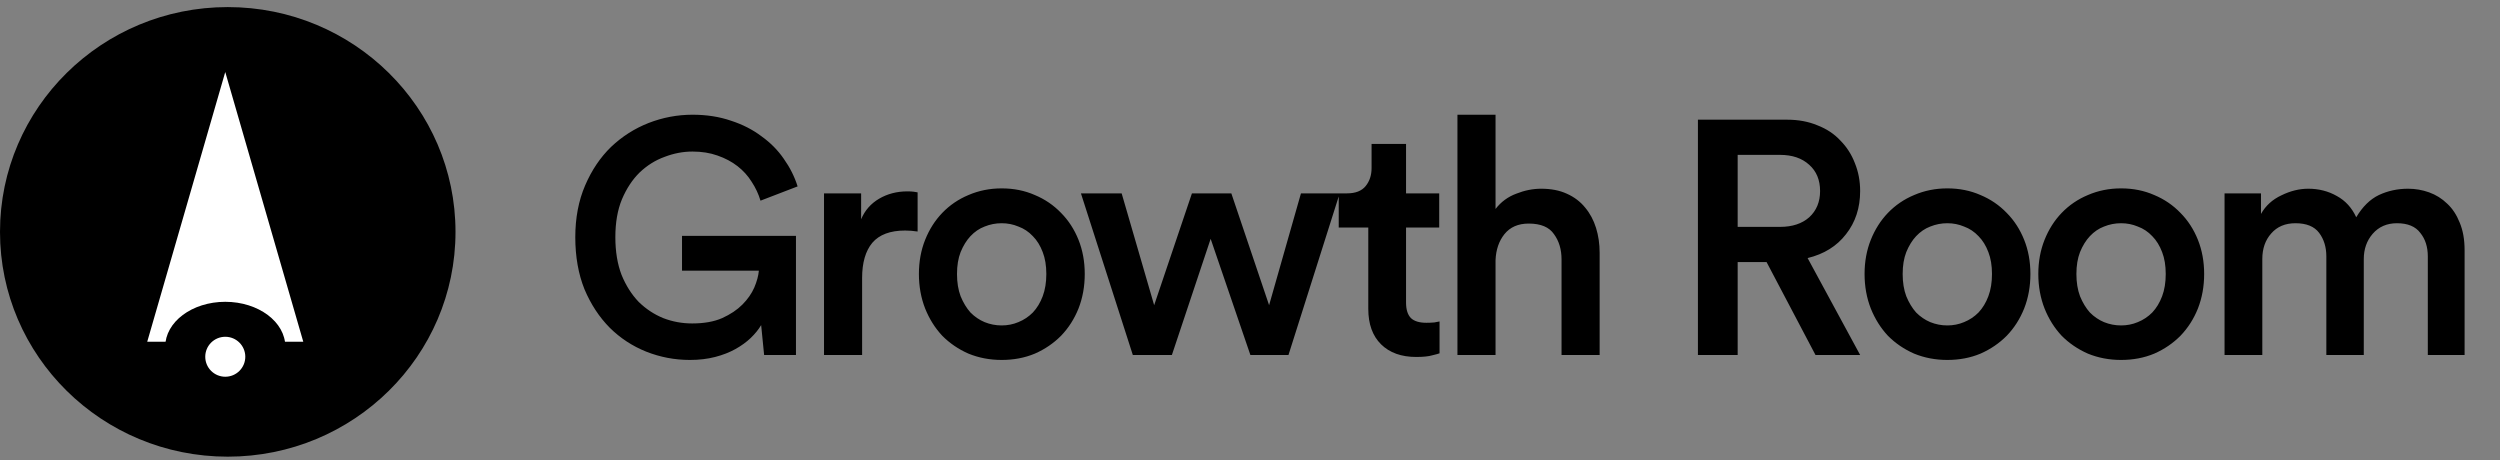
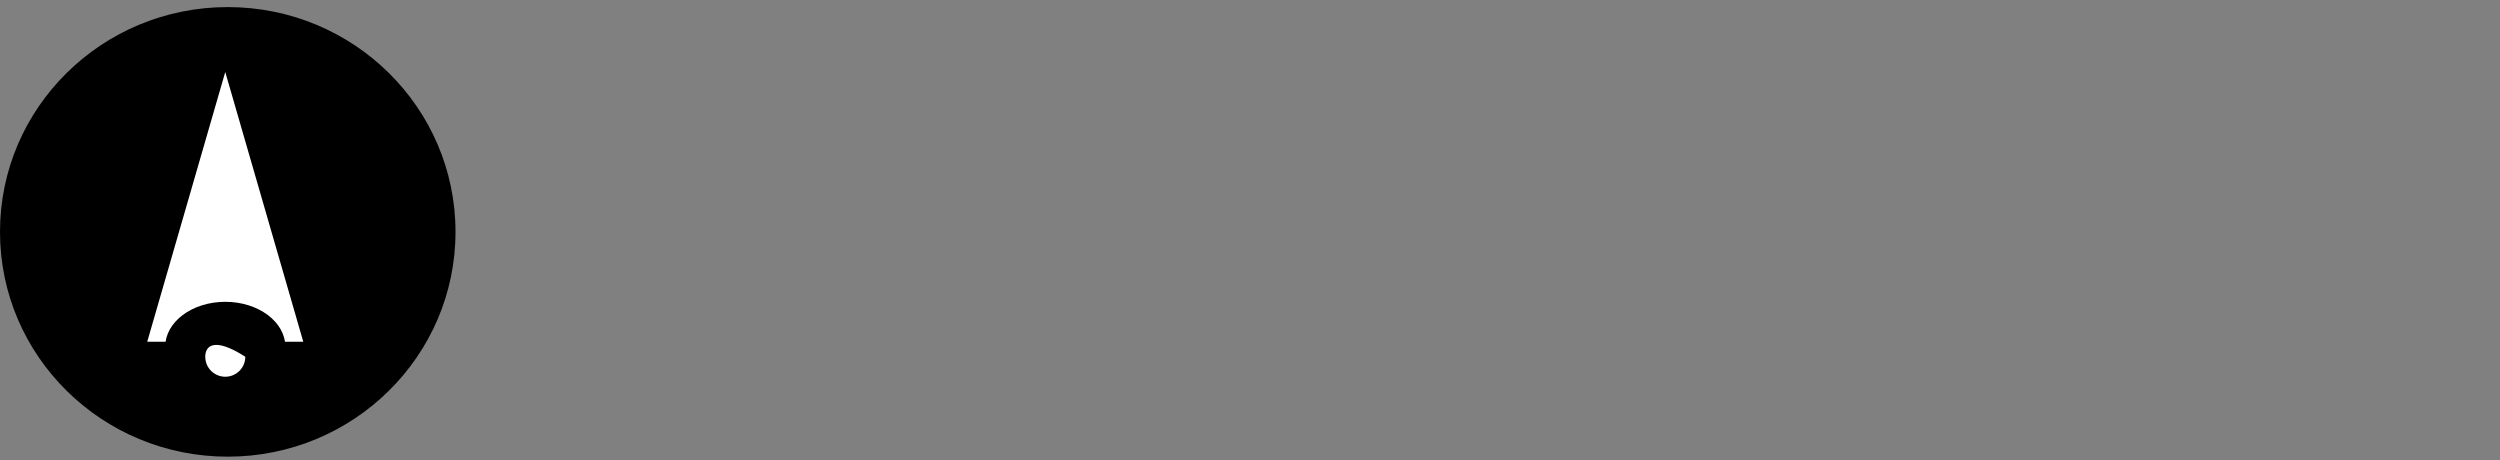
<svg xmlns="http://www.w3.org/2000/svg" width="277" height="51" viewBox="0 0 277 51" fill="none">
  <rect x="0" y="0" width="277" height="51" fill="#808080" stroke="none" />
  <path d="M25.235 50.599C39.172 50.599 50.47 39.448 50.47 25.692C50.47 11.936 39.172 0.785 25.235 0.785C11.298 0.785 0 11.936 0 25.692C0 39.448 11.298 50.599 25.235 50.599Z" fill="black" />
  <path d="M24.958 7.979L33.604 37.867H16.312L24.958 7.979Z" fill="white" />
  <path d="M24.96 43.402C28.636 43.402 31.616 41.172 31.616 38.421C31.616 35.67 28.636 33.44 24.96 33.44C21.284 33.44 18.305 35.67 18.305 38.421C18.305 41.172 21.284 43.402 24.96 43.402Z" fill="black" />
-   <path d="M24.961 41.742C26.186 41.742 27.179 40.751 27.179 39.528C27.179 38.306 26.186 37.315 24.961 37.315C23.735 37.315 22.742 38.306 22.742 39.528C22.742 40.751 23.735 41.742 24.961 41.742Z" fill="white" />
-   <path d="M84.664 39.331L84.336 36.021C84.045 36.512 83.657 36.99 83.172 37.455C82.711 37.897 82.153 38.301 81.498 38.669C80.843 39.036 80.091 39.331 79.242 39.551C78.393 39.772 77.46 39.882 76.441 39.882C74.767 39.882 73.154 39.576 71.602 38.963C70.073 38.35 68.727 37.468 67.563 36.316C66.398 35.139 65.464 33.717 64.761 32.051C64.082 30.359 63.742 28.435 63.742 26.278C63.742 24.146 64.106 22.234 64.834 20.542C65.561 18.851 66.52 17.429 67.708 16.277C68.921 15.125 70.304 14.243 71.856 13.63C73.433 13.017 75.058 12.711 76.732 12.711C78.284 12.711 79.703 12.931 80.989 13.373C82.275 13.789 83.403 14.365 84.373 15.101C85.367 15.812 86.192 16.645 86.847 17.601C87.526 18.557 88.036 19.574 88.375 20.653L84.264 22.234C84.045 21.498 83.718 20.8 83.281 20.138C82.869 19.476 82.347 18.9 81.717 18.41C81.086 17.92 80.346 17.527 79.497 17.233C78.672 16.939 77.751 16.792 76.732 16.792C75.689 16.792 74.658 16.988 73.639 17.38C72.62 17.748 71.698 18.324 70.874 19.108C70.073 19.893 69.418 20.886 68.909 22.087C68.424 23.263 68.181 24.66 68.181 26.278C68.181 27.871 68.412 29.268 68.873 30.47C69.358 31.646 69.988 32.639 70.765 33.448C71.565 34.232 72.475 34.833 73.493 35.249C74.512 35.642 75.58 35.838 76.695 35.838C78.005 35.838 79.109 35.642 80.007 35.249C80.928 34.833 81.68 34.33 82.263 33.742C82.845 33.154 83.281 32.529 83.572 31.867C83.863 31.18 84.033 30.555 84.082 29.992H75.567V26.131H88.193V39.331H84.664ZM101.671 25.653C101.186 25.579 100.725 25.543 100.288 25.543C98.639 25.543 97.426 25.996 96.65 26.903C95.898 27.81 95.522 29.109 95.522 30.8V39.331H91.301V21.425H95.413V24.293C95.825 23.312 96.492 22.552 97.414 22.013C98.336 21.474 99.379 21.204 100.543 21.204C100.81 21.204 101.04 21.216 101.234 21.241C101.428 21.265 101.574 21.29 101.671 21.314V25.653ZM110.984 36.058C111.639 36.058 112.258 35.936 112.84 35.691C113.446 35.445 113.98 35.09 114.441 34.624C114.902 34.134 115.265 33.533 115.532 32.823C115.799 32.112 115.933 31.291 115.933 30.359C115.933 29.428 115.799 28.619 115.532 27.933C115.265 27.222 114.902 26.634 114.441 26.168C113.98 25.678 113.446 25.322 112.84 25.102C112.258 24.856 111.639 24.734 110.984 24.734C110.329 24.734 109.698 24.856 109.092 25.102C108.51 25.322 107.988 25.678 107.527 26.168C107.091 26.634 106.727 27.222 106.436 27.933C106.169 28.619 106.036 29.428 106.036 30.359C106.036 31.291 106.169 32.112 106.436 32.823C106.727 33.533 107.091 34.134 107.527 34.624C107.988 35.09 108.51 35.445 109.092 35.691C109.698 35.936 110.329 36.058 110.984 36.058ZM110.984 20.873C112.318 20.873 113.543 21.118 114.659 21.609C115.775 22.074 116.745 22.736 117.57 23.594C118.394 24.427 119.037 25.42 119.499 26.572C119.959 27.724 120.19 28.987 120.19 30.359C120.19 31.732 119.959 33.007 119.499 34.183C119.037 35.335 118.394 36.34 117.57 37.198C116.745 38.031 115.775 38.693 114.659 39.183C113.543 39.649 112.318 39.882 110.984 39.882C109.674 39.882 108.449 39.649 107.309 39.183C106.193 38.693 105.223 38.031 104.398 37.198C103.598 36.34 102.967 35.335 102.506 34.183C102.045 33.007 101.815 31.732 101.815 30.359C101.815 28.987 102.045 27.724 102.506 26.572C102.967 25.42 103.598 24.427 104.398 23.594C105.223 22.736 106.193 22.074 107.309 21.609C108.449 21.118 109.674 20.873 110.984 20.873ZM136.432 21.425L140.616 33.815L144.146 21.425H148.439L142.763 39.331H138.542L134.14 26.462L129.846 39.331H125.516L119.767 21.425H124.279L127.881 33.815L132.066 21.425H136.432ZM155.79 21.425H159.465V25.212H155.79V33.521C155.79 34.306 155.972 34.882 156.336 35.249C156.7 35.592 157.27 35.764 158.046 35.764C158.337 35.764 158.628 35.752 158.919 35.727C159.21 35.678 159.405 35.642 159.502 35.617V39.147C159.381 39.196 159.114 39.269 158.701 39.367C158.289 39.49 157.695 39.551 156.918 39.551C155.269 39.551 153.971 39.085 153.025 38.154C152.079 37.222 151.606 35.911 151.606 34.22V25.212H148.331V21.425H149.241C150.187 21.425 150.878 21.155 151.315 20.616C151.751 20.077 151.97 19.415 151.97 18.63V15.946H155.79V21.425ZM165.706 39.331H161.485V12.711H165.706V23.153C166.313 22.369 167.077 21.805 167.998 21.462C168.921 21.094 169.842 20.91 170.763 20.91C171.855 20.91 172.801 21.094 173.602 21.462C174.427 21.829 175.106 22.344 175.639 23.006C176.173 23.643 176.573 24.391 176.84 25.249C177.107 26.106 177.24 27.026 177.24 28.006V39.331H173.019V28.741C173.019 27.639 172.741 26.707 172.183 25.947C171.65 25.163 170.715 24.771 169.381 24.771C168.216 24.771 167.32 25.163 166.688 25.947C166.083 26.707 165.755 27.663 165.706 28.815V39.331ZM195.735 29.036H192.533V39.331H188.13V13.262H198.027C199.264 13.262 200.379 13.471 201.374 13.887C202.393 14.28 203.242 14.843 203.921 15.579C204.624 16.29 205.158 17.123 205.522 18.079C205.91 19.035 206.104 20.064 206.104 21.167C206.104 23.03 205.582 24.623 204.54 25.947C203.521 27.271 202.102 28.153 200.283 28.594L206.104 39.331H201.156L195.735 29.036ZM197.226 25.138C198.584 25.138 199.664 24.783 200.465 24.072C201.265 23.337 201.665 22.369 201.665 21.167C201.665 19.942 201.265 18.974 200.465 18.263C199.664 17.527 198.584 17.16 197.226 17.16H192.533V25.138H197.226ZM215.763 36.058C216.418 36.058 217.037 35.936 217.619 35.691C218.226 35.445 218.758 35.09 219.22 34.624C219.681 34.134 220.045 33.533 220.311 32.823C220.578 32.112 220.712 31.291 220.712 30.359C220.712 29.428 220.578 28.619 220.311 27.933C220.045 27.222 219.681 26.634 219.22 26.168C218.758 25.678 218.226 25.322 217.619 25.102C217.037 24.856 216.418 24.734 215.763 24.734C215.108 24.734 214.478 24.856 213.871 25.102C213.289 25.322 212.768 25.678 212.306 26.168C211.87 26.634 211.506 27.222 211.215 27.933C210.948 28.619 210.815 29.428 210.815 30.359C210.815 31.291 210.948 32.112 211.215 32.823C211.506 33.533 211.87 34.134 212.306 34.624C212.768 35.09 213.289 35.445 213.871 35.691C214.478 35.936 215.108 36.058 215.763 36.058ZM215.763 20.873C217.098 20.873 218.322 21.118 219.438 21.609C220.554 22.074 221.524 22.736 222.349 23.594C223.174 24.427 223.816 25.42 224.277 26.572C224.739 27.724 224.969 28.987 224.969 30.359C224.969 31.732 224.739 33.007 224.277 34.183C223.816 35.335 223.174 36.34 222.349 37.198C221.524 38.031 220.554 38.693 219.438 39.183C218.322 39.649 217.098 39.882 215.763 39.882C214.453 39.882 213.228 39.649 212.088 39.183C210.972 38.693 210.002 38.031 209.177 37.198C208.377 36.34 207.747 35.335 207.285 34.183C206.824 33.007 206.594 31.732 206.594 30.359C206.594 28.987 206.824 27.724 207.285 26.572C207.747 25.42 208.377 24.427 209.177 23.594C210.002 22.736 210.972 22.074 212.088 21.609C213.228 21.118 214.453 20.873 215.763 20.873ZM235.015 36.058C235.67 36.058 236.288 35.936 236.87 35.691C237.477 35.445 238.011 35.09 238.471 34.624C238.932 34.134 239.296 33.533 239.563 32.823C239.83 32.112 239.963 31.291 239.963 30.359C239.963 29.428 239.83 28.619 239.563 27.933C239.296 27.222 238.932 26.634 238.471 26.168C238.011 25.678 237.477 25.322 236.87 25.102C236.288 24.856 235.67 24.734 235.015 24.734C234.36 24.734 233.729 24.856 233.123 25.102C232.54 25.322 232.019 25.678 231.558 26.168C231.121 26.634 230.757 27.222 230.466 27.933C230.2 28.619 230.066 29.428 230.066 30.359C230.066 31.291 230.2 32.112 230.466 32.823C230.757 33.533 231.121 34.134 231.558 34.624C232.019 35.09 232.54 35.445 233.123 35.691C233.729 35.936 234.36 36.058 235.015 36.058ZM235.015 20.873C236.349 20.873 237.574 21.118 238.69 21.609C239.806 22.074 240.776 22.736 241.6 23.594C242.425 24.427 243.069 25.42 243.529 26.572C243.99 27.724 244.22 28.987 244.22 30.359C244.22 31.732 243.99 33.007 243.529 34.183C243.069 35.335 242.425 36.34 241.6 37.198C240.776 38.031 239.806 38.693 238.69 39.183C237.574 39.649 236.349 39.882 235.015 39.882C233.705 39.882 232.48 39.649 231.34 39.183C230.225 38.693 229.254 38.031 228.429 37.198C227.628 36.34 226.998 35.335 226.537 34.183C226.077 33.007 225.845 31.732 225.845 30.359C225.845 28.987 226.077 27.724 226.537 26.572C226.998 25.42 227.628 24.427 228.429 23.594C229.254 22.736 230.225 22.074 231.34 21.609C232.48 21.118 233.705 20.873 235.015 20.873ZM246.48 39.331V21.425H250.518V23.704C251.028 22.797 251.78 22.111 252.774 21.645C253.77 21.155 254.764 20.91 255.758 20.91C256.922 20.91 257.977 21.18 258.923 21.719C259.869 22.234 260.585 23.018 261.07 24.072C261.774 22.895 262.611 22.074 263.581 21.609C264.576 21.143 265.655 20.91 266.819 20.91C267.62 20.91 268.397 21.045 269.148 21.314C269.9 21.584 270.567 22.001 271.149 22.565C271.731 23.104 272.192 23.802 272.532 24.66C272.895 25.518 273.077 26.535 273.077 27.712V39.331H269.002V28.411C269.002 27.357 268.724 26.486 268.165 25.8C267.633 25.089 266.771 24.734 265.582 24.734C264.467 24.734 263.569 25.126 262.889 25.91C262.235 26.67 261.907 27.602 261.907 28.705V39.331H257.759V28.411C257.759 27.381 257.493 26.511 256.959 25.8C256.426 25.089 255.552 24.734 254.339 24.734C253.199 24.734 252.301 25.114 251.646 25.874C250.991 26.609 250.664 27.553 250.664 28.705V39.331H246.48Z" fill="black" />
+   <path d="M24.961 41.742C26.186 41.742 27.179 40.751 27.179 39.528C23.735 37.315 22.742 38.306 22.742 39.528C22.742 40.751 23.735 41.742 24.961 41.742Z" fill="white" />
</svg>